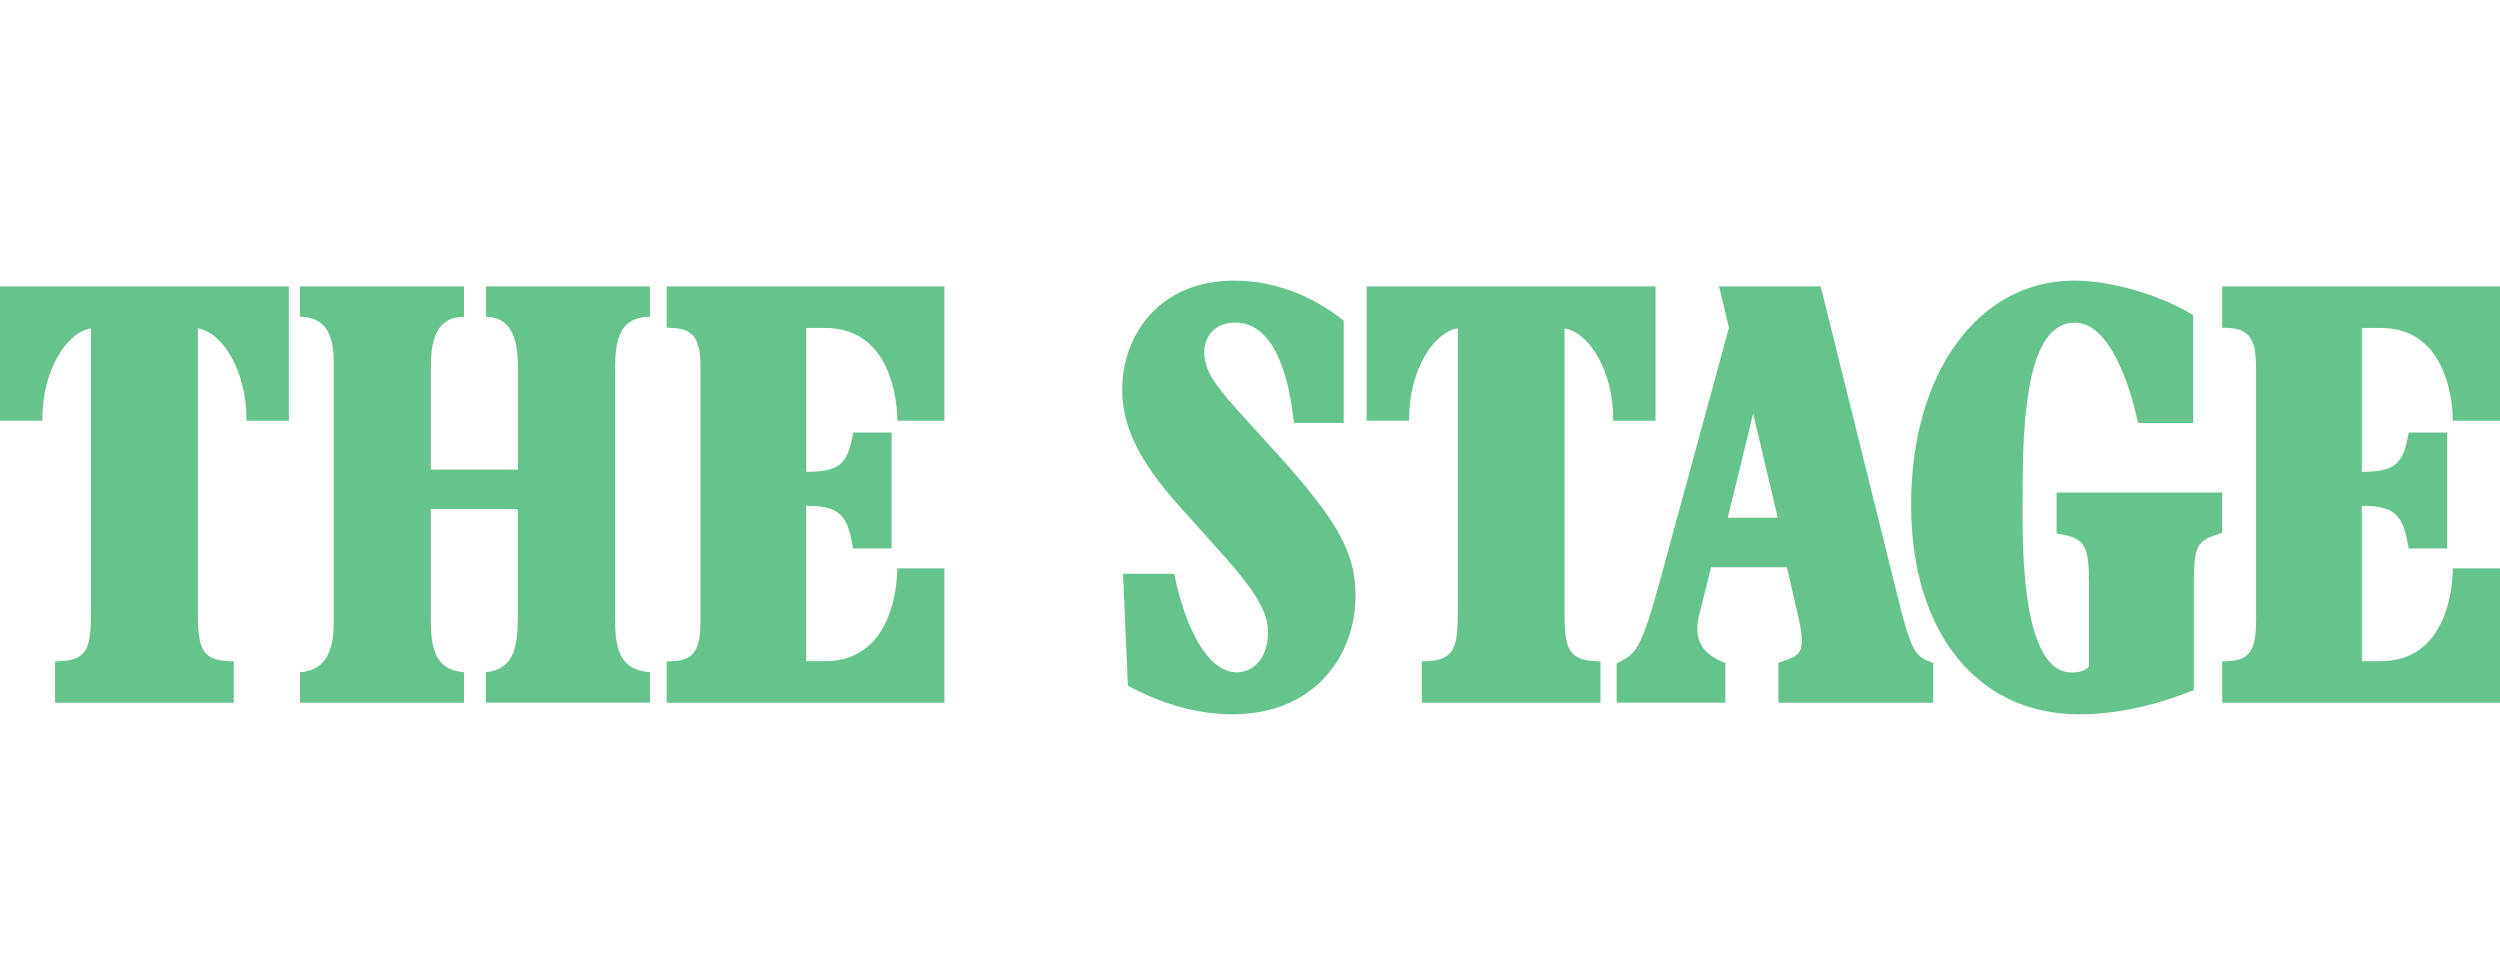
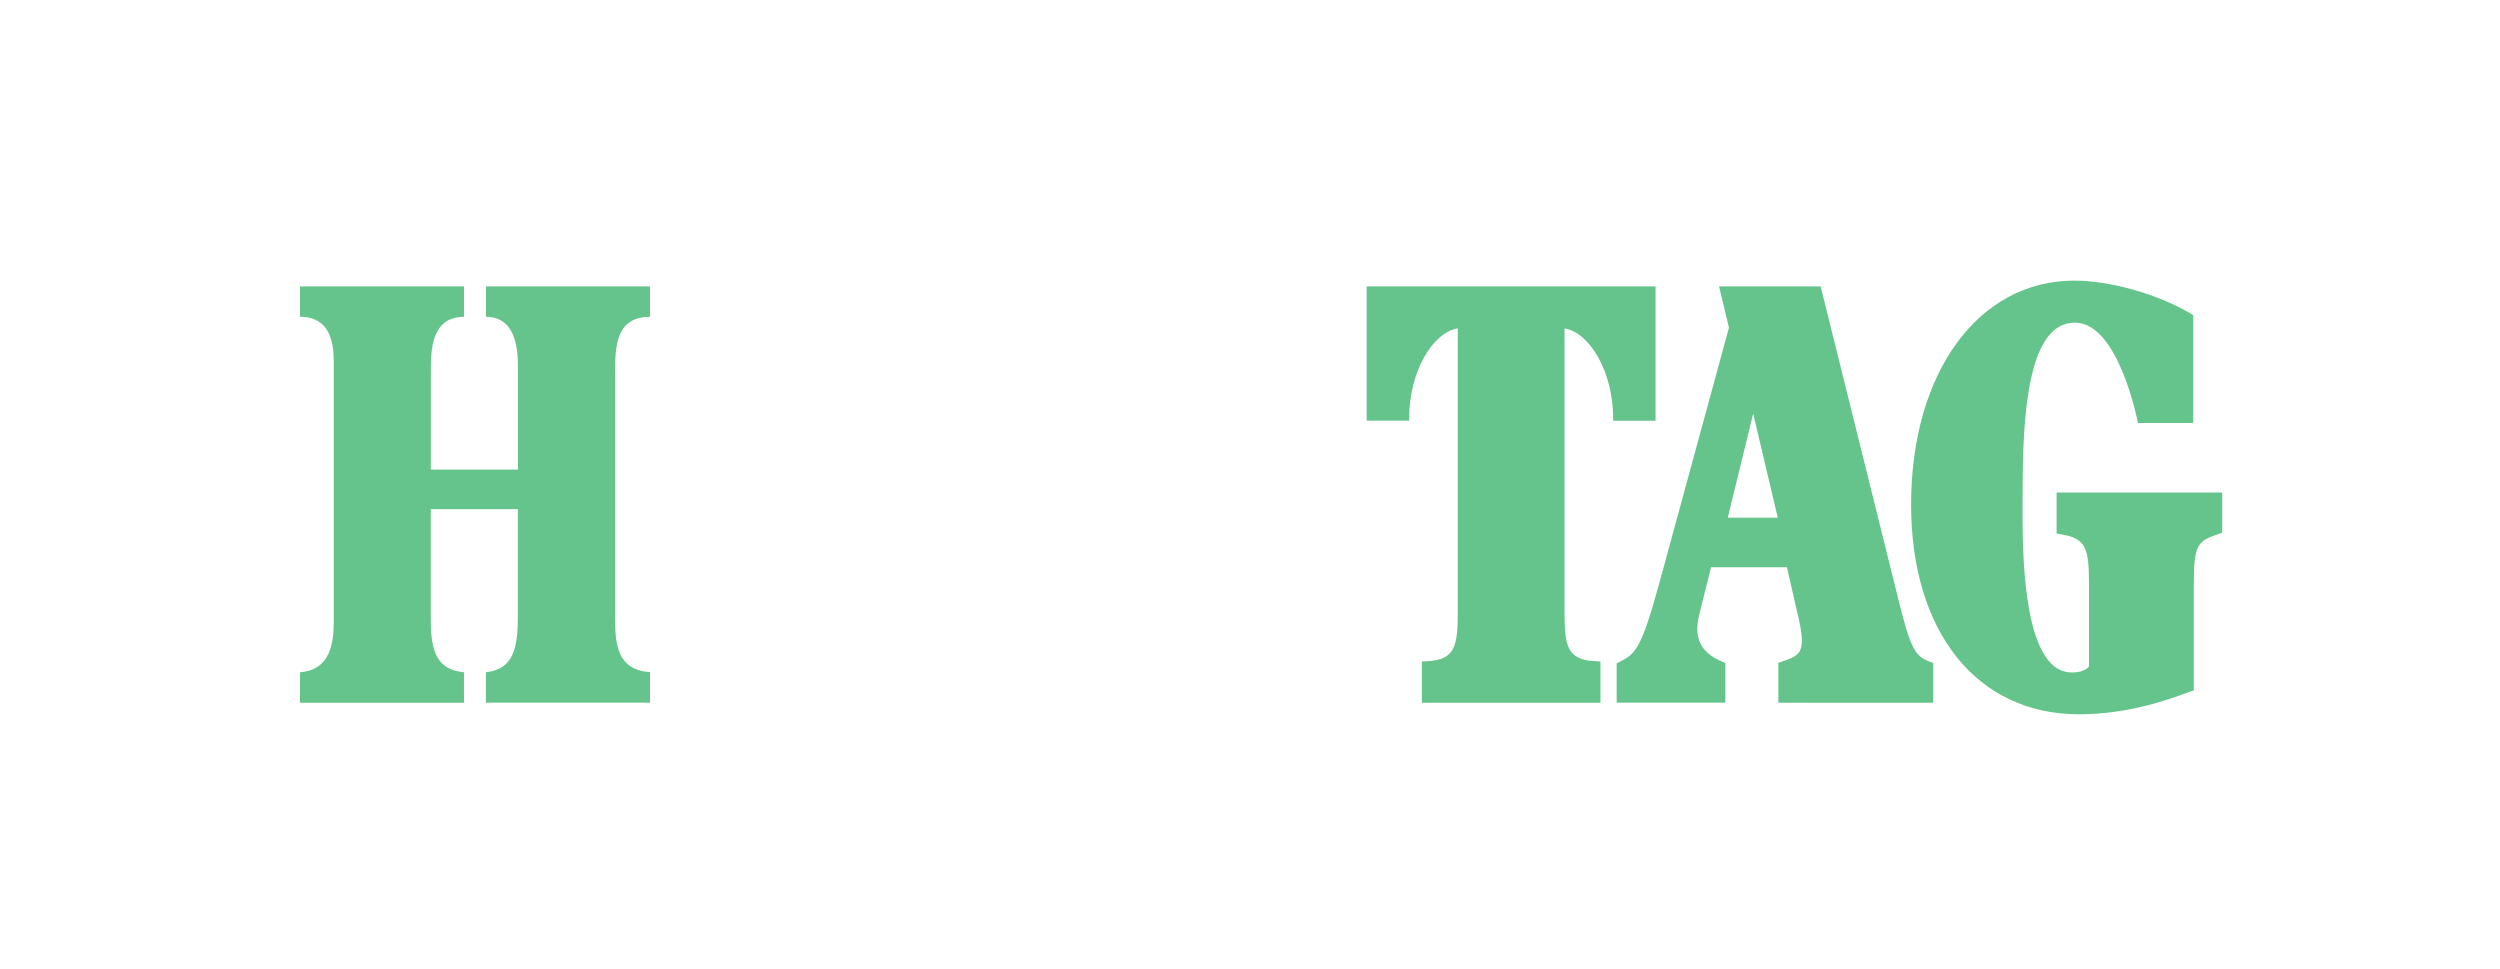
<svg xmlns="http://www.w3.org/2000/svg" width="98" height="38" viewBox="0 0 98 38" fill="none">
  <path fill-rule="evenodd" clip-rule="evenodd" d="M19.047 27.547V26.353C20.137 26.234 20.3 25.397 20.3 24.133V19.958H16.887V24.3C16.887 25.564 17.142 26.256 18.188 26.353V27.547H11.76V26.353C12.966 26.256 13.084 25.208 13.084 24.3V14.47C13.084 13.827 13.152 12.418 11.76 12.418V11.227H18.19V12.42C16.889 12.42 16.889 13.757 16.889 14.567V18.408H20.303V14.519C20.303 13.922 20.327 12.42 19.049 12.42V11.227H25.48V12.42C24.158 12.42 24.111 13.541 24.111 14.613V24.227C24.111 25.324 24.226 26.256 25.48 26.35V27.544H19.047V27.547Z" fill="#65C48C" />
-   <path fill-rule="evenodd" clip-rule="evenodd" d="M48.306 28C47.019 28 45.681 27.645 44.335 26.945L44.216 26.883L44.208 26.743L44.033 22.74L44.022 22.492H44.257H45.852H46.032L46.071 22.678C46.448 24.456 47.28 26.355 48.487 26.355C49.19 26.355 49.701 25.716 49.701 24.836C49.701 24.374 49.701 23.74 48.102 21.932L46.133 19.732C44.234 17.601 43.991 16.224 43.991 15.262C43.991 13.208 45.371 11 48.399 11C49.242 11 50.906 11.194 52.582 12.497L52.673 12.568V12.688V16.341V16.579H52.448H50.921H50.725L50.699 16.372C50.404 13.934 49.616 12.645 48.42 12.645C47.459 12.645 47.206 13.393 47.206 13.79C47.206 14.355 47.404 14.861 48.495 16.06L50.11 17.839C52.458 20.445 53.138 21.683 53.138 23.363C53.135 25.596 51.624 28 48.306 28Z" fill="#65C48C" />
  <path fill-rule="evenodd" clip-rule="evenodd" d="M62.51 27.547H62.738V27.311V26.153V25.929L62.52 25.918C61.432 25.861 61.329 25.334 61.329 23.951V12.874C62.311 13.036 63.237 14.557 63.237 16.423V16.493H63.417H64.667H64.898V15.195V11.462V11.227H64.667H53.804H53.573V11.462V15.192V16.491H53.804H55.054H55.234L55.237 16.42C55.237 14.557 56.163 13.036 57.145 12.871V23.951C57.145 25.334 57.044 25.861 55.953 25.918L55.736 25.929V26.153V27.311V27.547H55.967H62.51Z" fill="#65C48C" />
  <path d="M75.787 27.547H75.564H69.937H69.712V27.311V26.154V25.983L69.867 25.929C70.534 25.702 70.811 25.607 70.516 24.282L70.048 22.237H67.074L66.609 24.101C66.384 24.999 66.663 25.58 67.496 25.932L67.635 25.991V26.151V27.309V27.544H67.41H63.599H63.373V27.309V26.151V26.005L63.498 25.94C64.103 25.623 64.328 25.505 65.088 22.703L67.775 12.847L67.457 11.519L67.387 11.227H67.674H71.197H71.37L71.414 11.402L74.359 23.268C74.897 25.469 75.058 25.705 75.639 25.935L75.784 25.991V26.154V27.311V27.547H75.787ZM67.729 20.293H69.689L68.724 16.213L67.729 20.293Z" fill="#65C48C" />
  <path fill-rule="evenodd" clip-rule="evenodd" d="M81.493 28C77.498 28 74.915 24.773 74.915 19.781C74.915 14.612 77.545 11 81.314 11C82.69 11 84.565 11.516 85.873 12.292L85.972 12.352V16.582H83.808C83.808 16.582 83.064 12.648 81.335 12.648C79.519 12.648 79.288 16.148 79.288 19.2C79.288 19.314 79.288 19.448 79.285 19.596C79.275 21.15 79.251 24.79 80.377 25.981C80.619 26.238 80.895 26.361 81.223 26.361C81.537 26.361 81.761 26.281 81.888 26.123V22.869C81.888 21.478 81.761 21.107 80.809 20.948L80.619 20.915V20.713V19.544V19.306H80.846H86.885H87.111V19.544V20.713V20.885L86.955 20.937C86.13 21.213 85.998 21.369 85.998 22.913V26.891V27.06L85.844 27.115L85.746 27.15C84.991 27.429 83.426 28 81.493 28Z" fill="#65C48C" />
-   <path fill-rule="evenodd" clip-rule="evenodd" d="M8.933 27.547H9.163V27.311V26.153V25.929L8.946 25.918C7.859 25.861 7.756 25.334 7.756 23.951V12.874C8.737 13.036 9.662 14.557 9.662 16.423L9.665 16.493H9.845H11.094H11.324V15.195V11.462V11.227H11.094H0.231H0V11.462V15.192V16.491H0.231H1.48H1.66V16.42C1.66 14.557 2.585 13.036 3.566 12.871V23.951C3.566 25.334 3.463 25.861 2.376 25.918L2.158 25.929V26.153V27.311V27.547H2.389H8.933Z" fill="#65C48C" />
-   <path fill-rule="evenodd" clip-rule="evenodd" d="M98 16.494V11.227H87.111V12.847L87.332 12.855C88.274 12.89 88.439 13.415 88.439 14.498V24.276C88.439 25.36 88.274 25.883 87.332 25.918L87.111 25.926V27.547H98V22.279H96.15C96.15 22.279 96.231 25.918 93.321 25.918H92.583V19.825C93.827 19.828 94.182 20.149 94.392 21.343L94.421 21.5H95.93V16.954H94.423L94.394 17.108C94.187 18.207 93.843 18.494 92.583 18.496V12.855H93.321C96.231 12.855 96.15 16.494 96.15 16.494H98Z" fill="#65C48C" />
-   <path fill-rule="evenodd" clip-rule="evenodd" d="M37.022 16.494V11.227H26.133V12.847L26.354 12.855C27.296 12.89 27.461 13.415 27.461 14.498V24.276C27.461 25.36 27.296 25.883 26.354 25.918L26.133 25.926V27.547H37.022V22.279H35.172C35.172 22.279 35.253 25.918 32.343 25.918H31.605V19.825C32.849 19.828 33.204 20.149 33.414 21.343L33.442 21.5H34.952V16.954H33.445L33.416 17.108C33.209 18.207 32.865 18.494 31.608 18.496V12.855H32.345C35.256 12.855 35.175 16.494 35.175 16.494H37.022Z" fill="#65C48C" />
</svg>